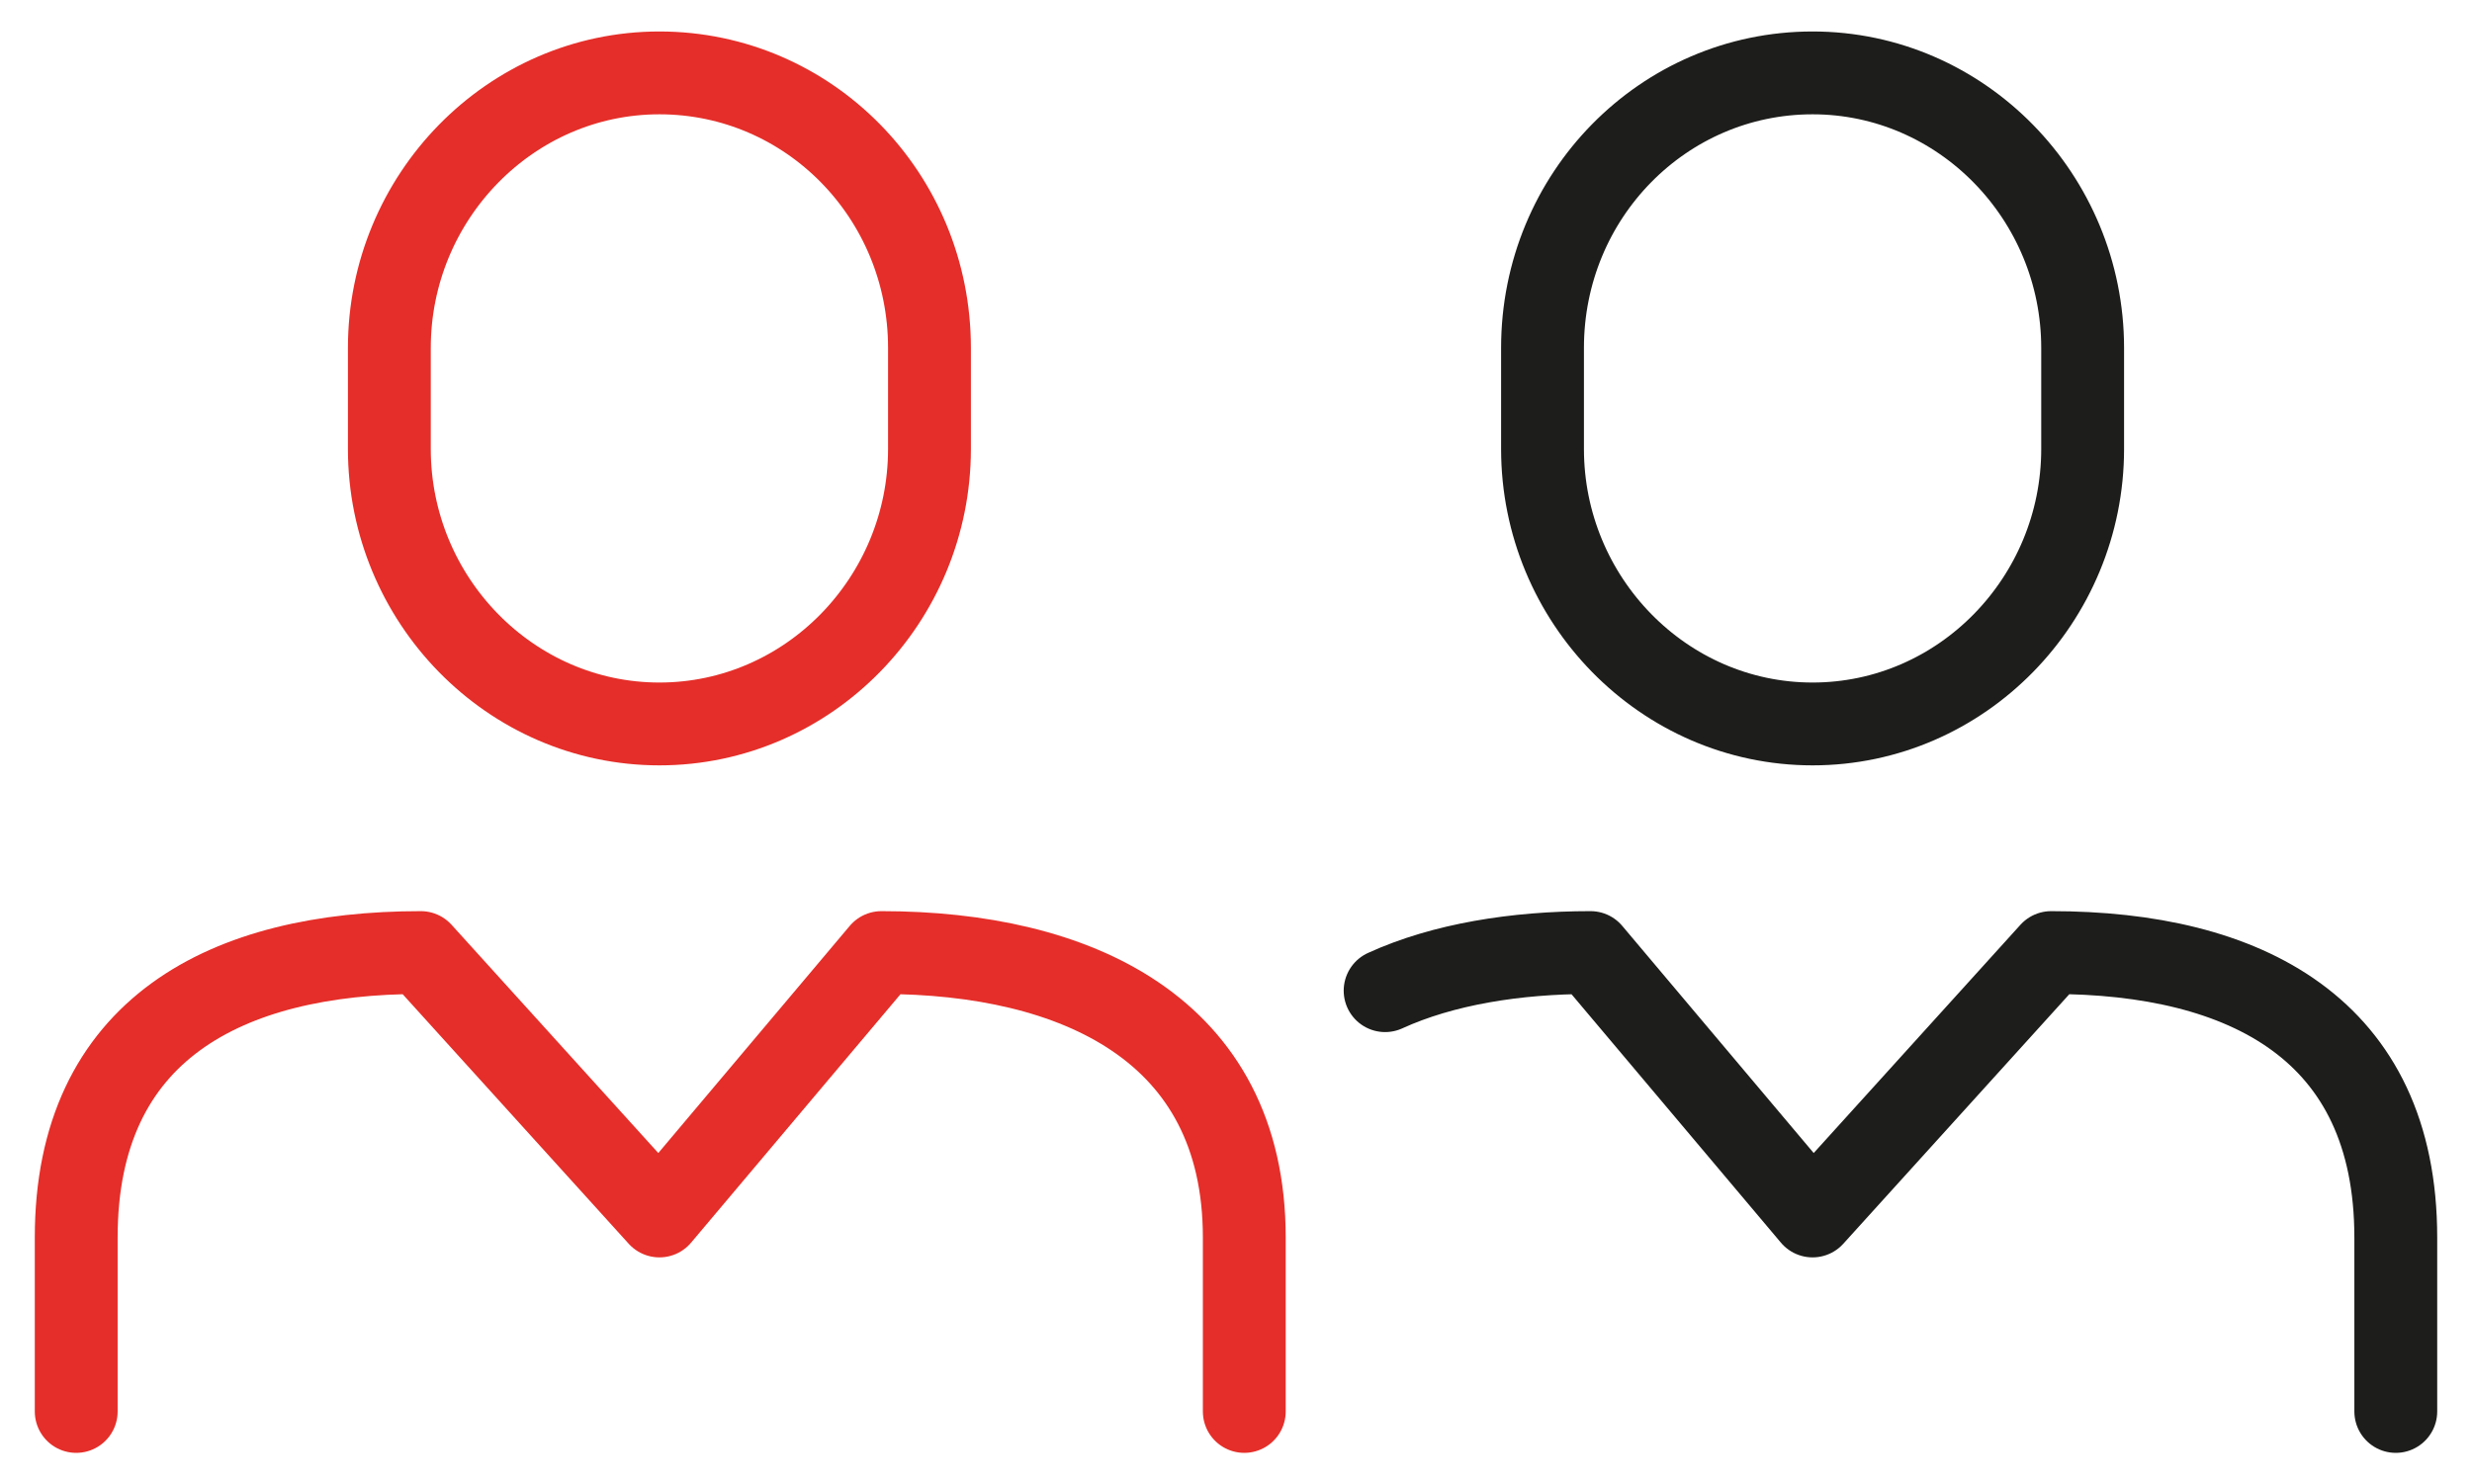
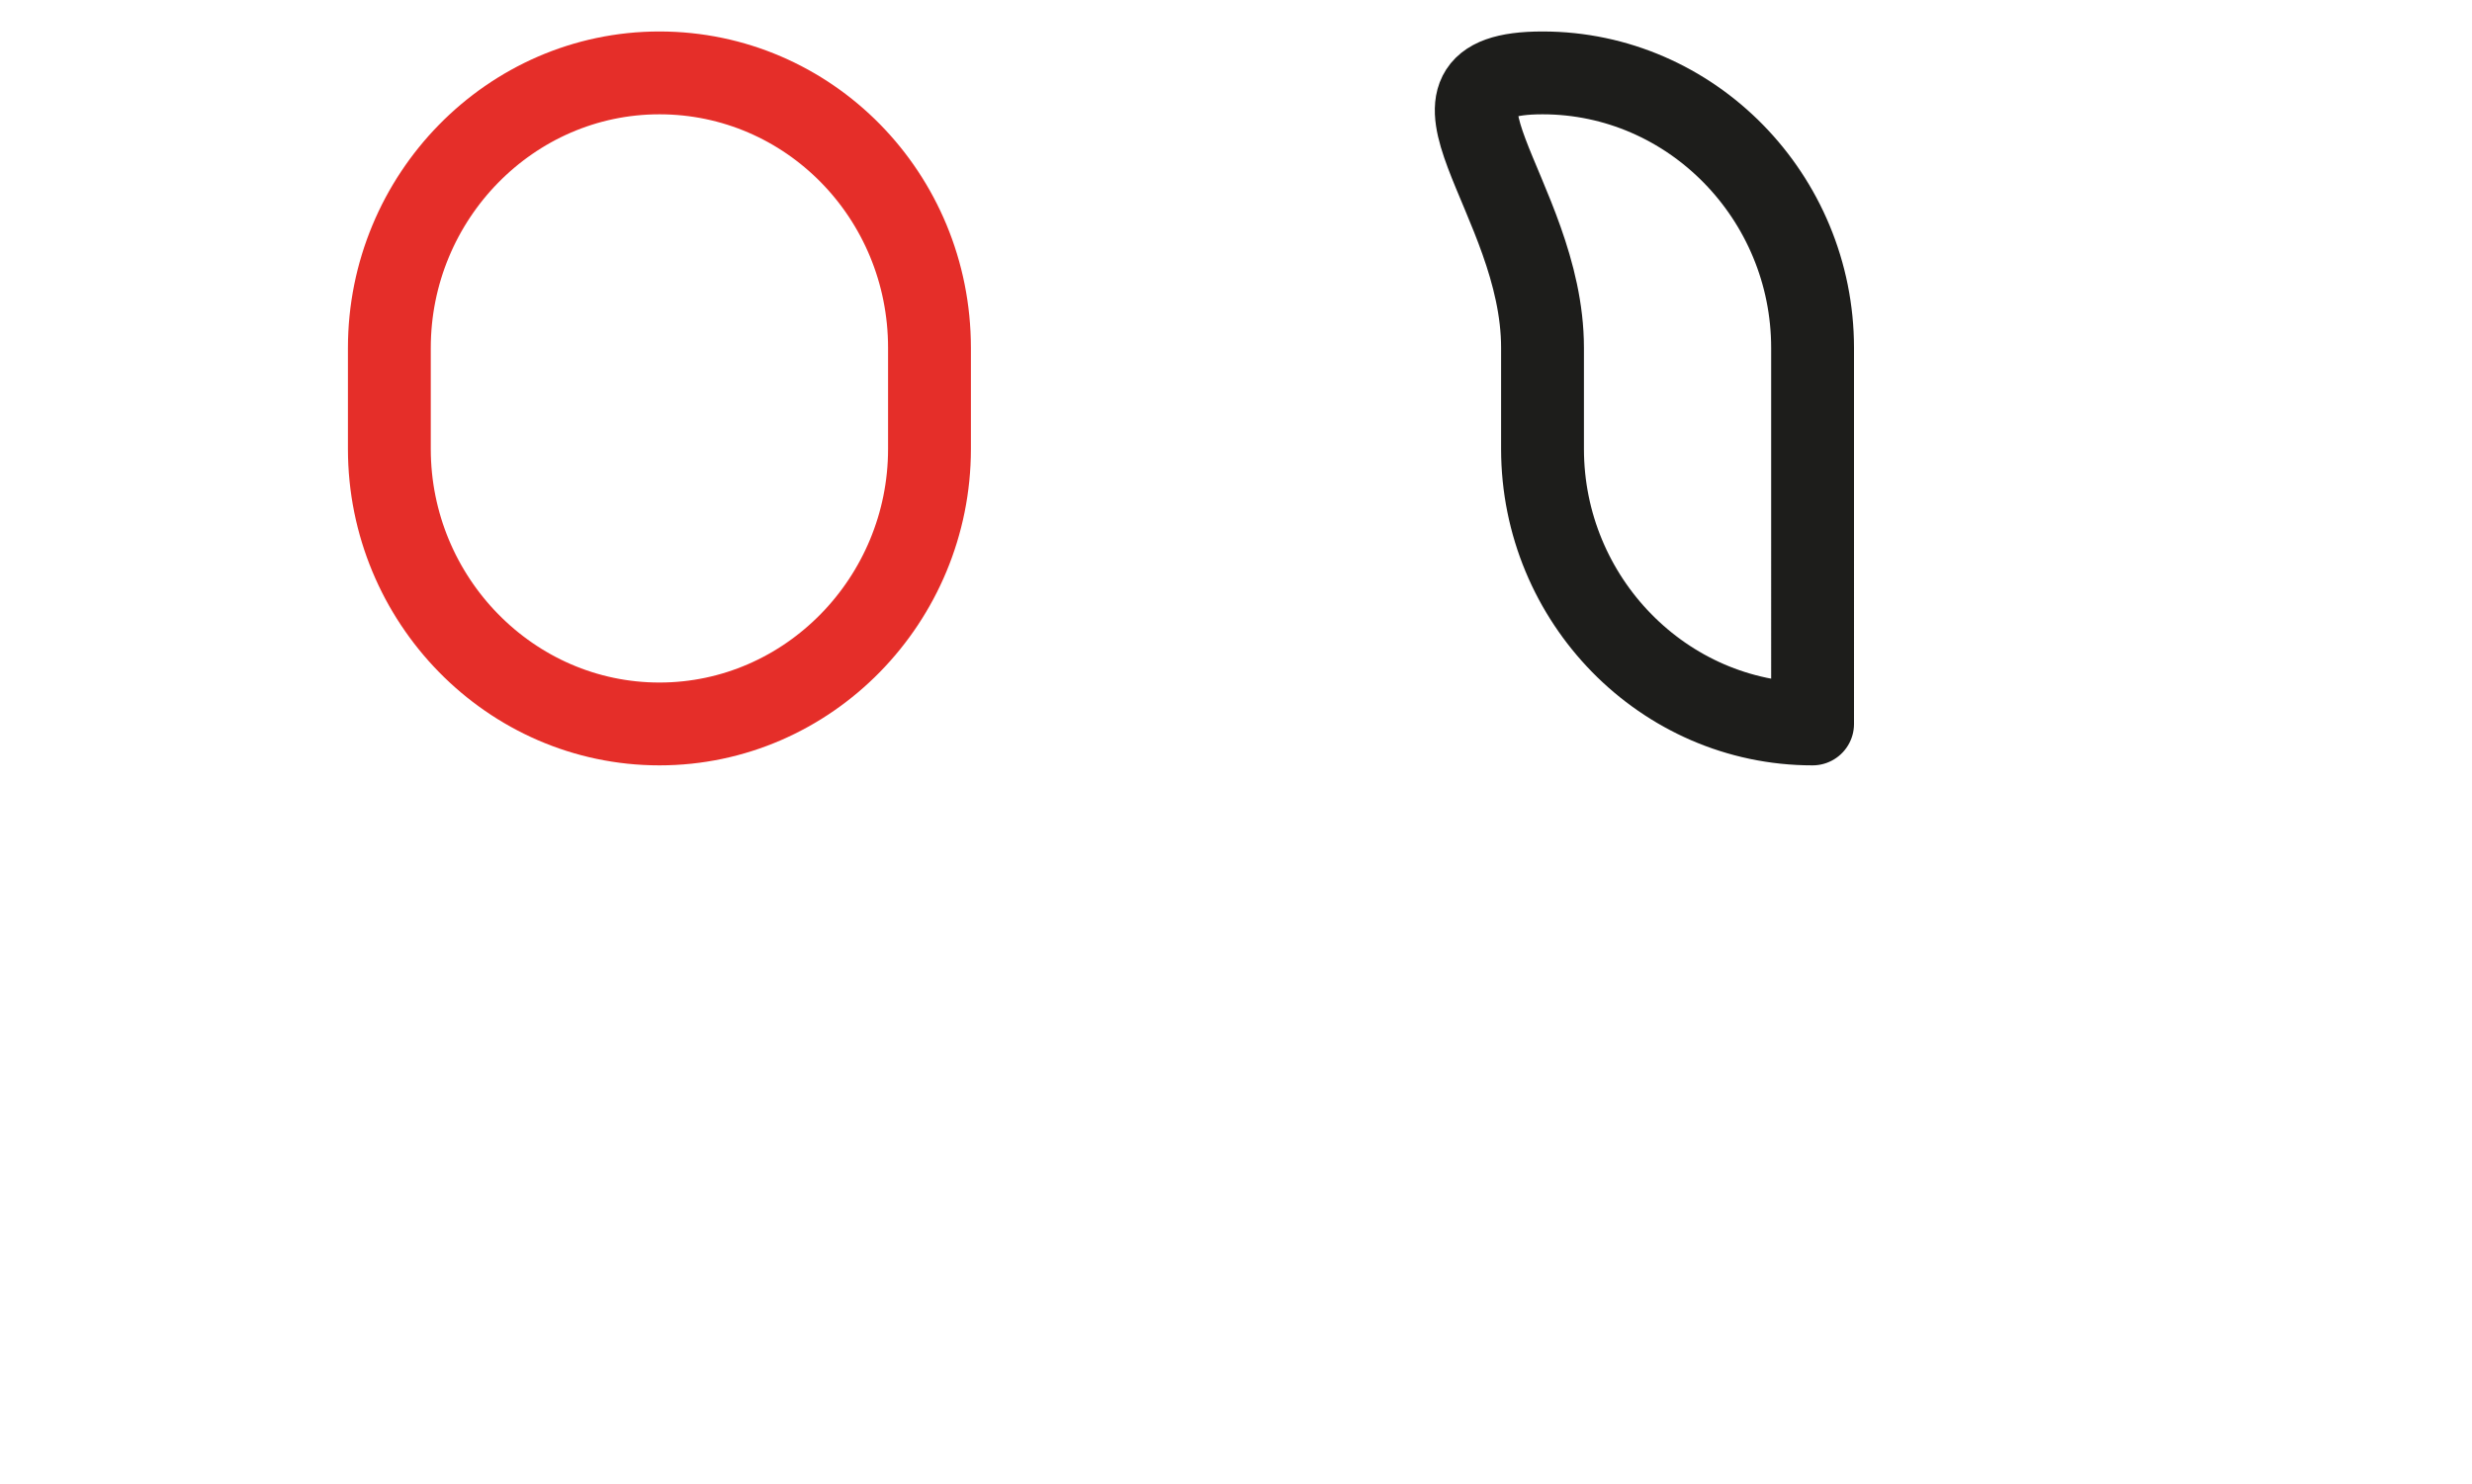
<svg xmlns="http://www.w3.org/2000/svg" version="1.1" id="Layer_1" x="0px" y="0px" viewBox="0 0 149.2 89.6" style="enable-background:new 0 0 149.2 89.6;" xml:space="preserve">
  <style type="text/css">
	.st0{fill:none;stroke:#E52E29;stroke-width:5;stroke-linecap:round;stroke-linejoin:round;stroke-miterlimit:10;}
	.st1{fill:none;stroke:#1D1D1B;stroke-width:5;stroke-linecap:round;stroke-linejoin:round;stroke-miterlimit:10;}
</style>
  <g>
    <g>
-       <path class="st0" d="M4.6,85.2V74.7c0-12.6,9.1-17.2,20.8-17.2l14.4,15.9l13.4-15.9c11.7,0,21.9,4.6,21.9,17.2v10.5" />
      <path class="st0" d="M56.1,27.1c0,9.1-7.3,16.6-16.3,16.6s-16.3-7.5-16.3-16.6V21c0-9.1,7.3-16.6,16.3-16.6S56.1,11.8,56.1,21    V27.1z" />
    </g>
    <g>
-       <path class="st1" d="M144.6,85.2V74.7c0-12.6-9.1-17.2-20.8-17.2l-14.4,15.9L96,57.5c-4.5,0-8.9,0.7-12.4,2.3" />
-       <path class="st1" d="M93.1,27.1c0,9.1,7.3,16.6,16.3,16.6s16.3-7.5,16.3-16.6V21c0-9.1-7.3-16.6-16.3-16.6S93.1,11.8,93.1,21V27.1    z" />
+       <path class="st1" d="M93.1,27.1c0,9.1,7.3,16.6,16.3,16.6V21c0-9.1-7.3-16.6-16.3-16.6S93.1,11.8,93.1,21V27.1    z" />
    </g>
  </g>
</svg>